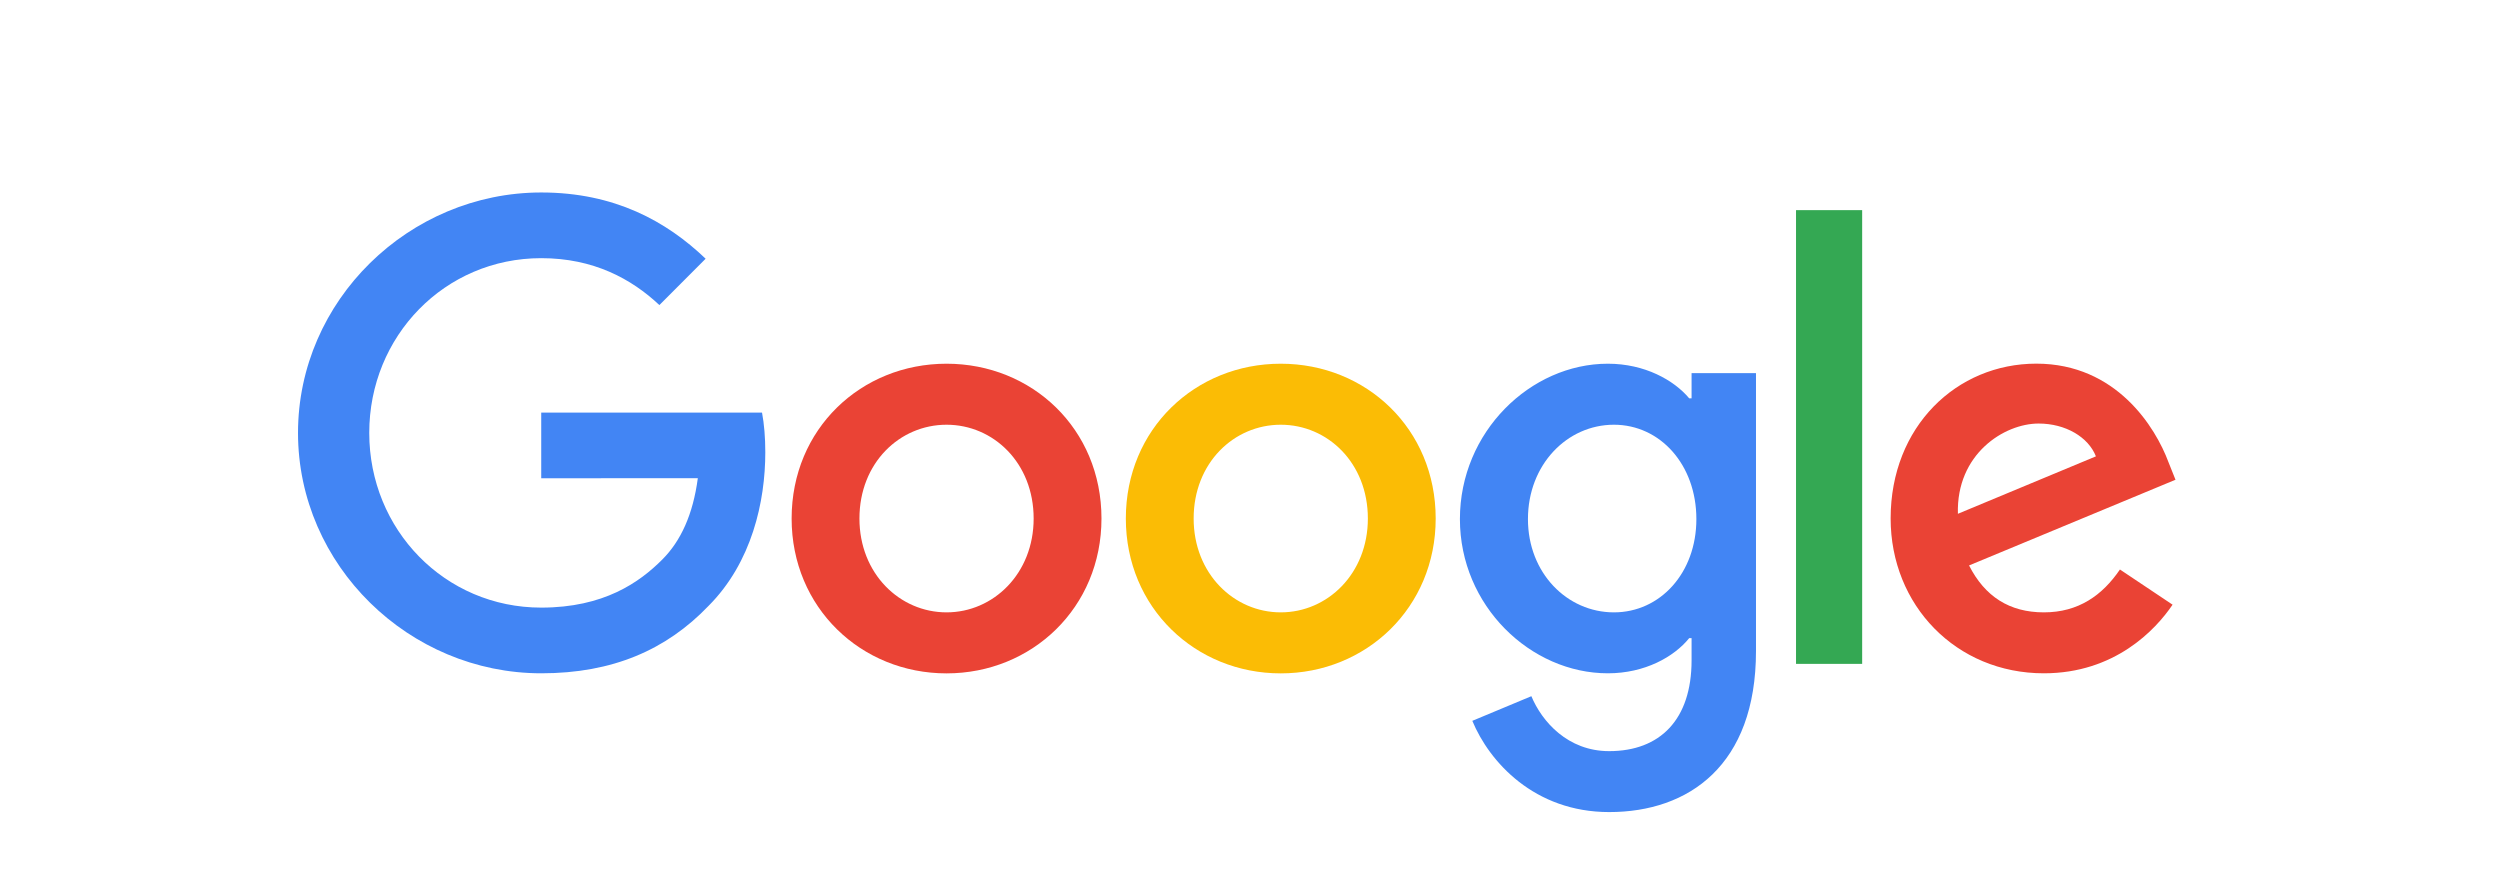
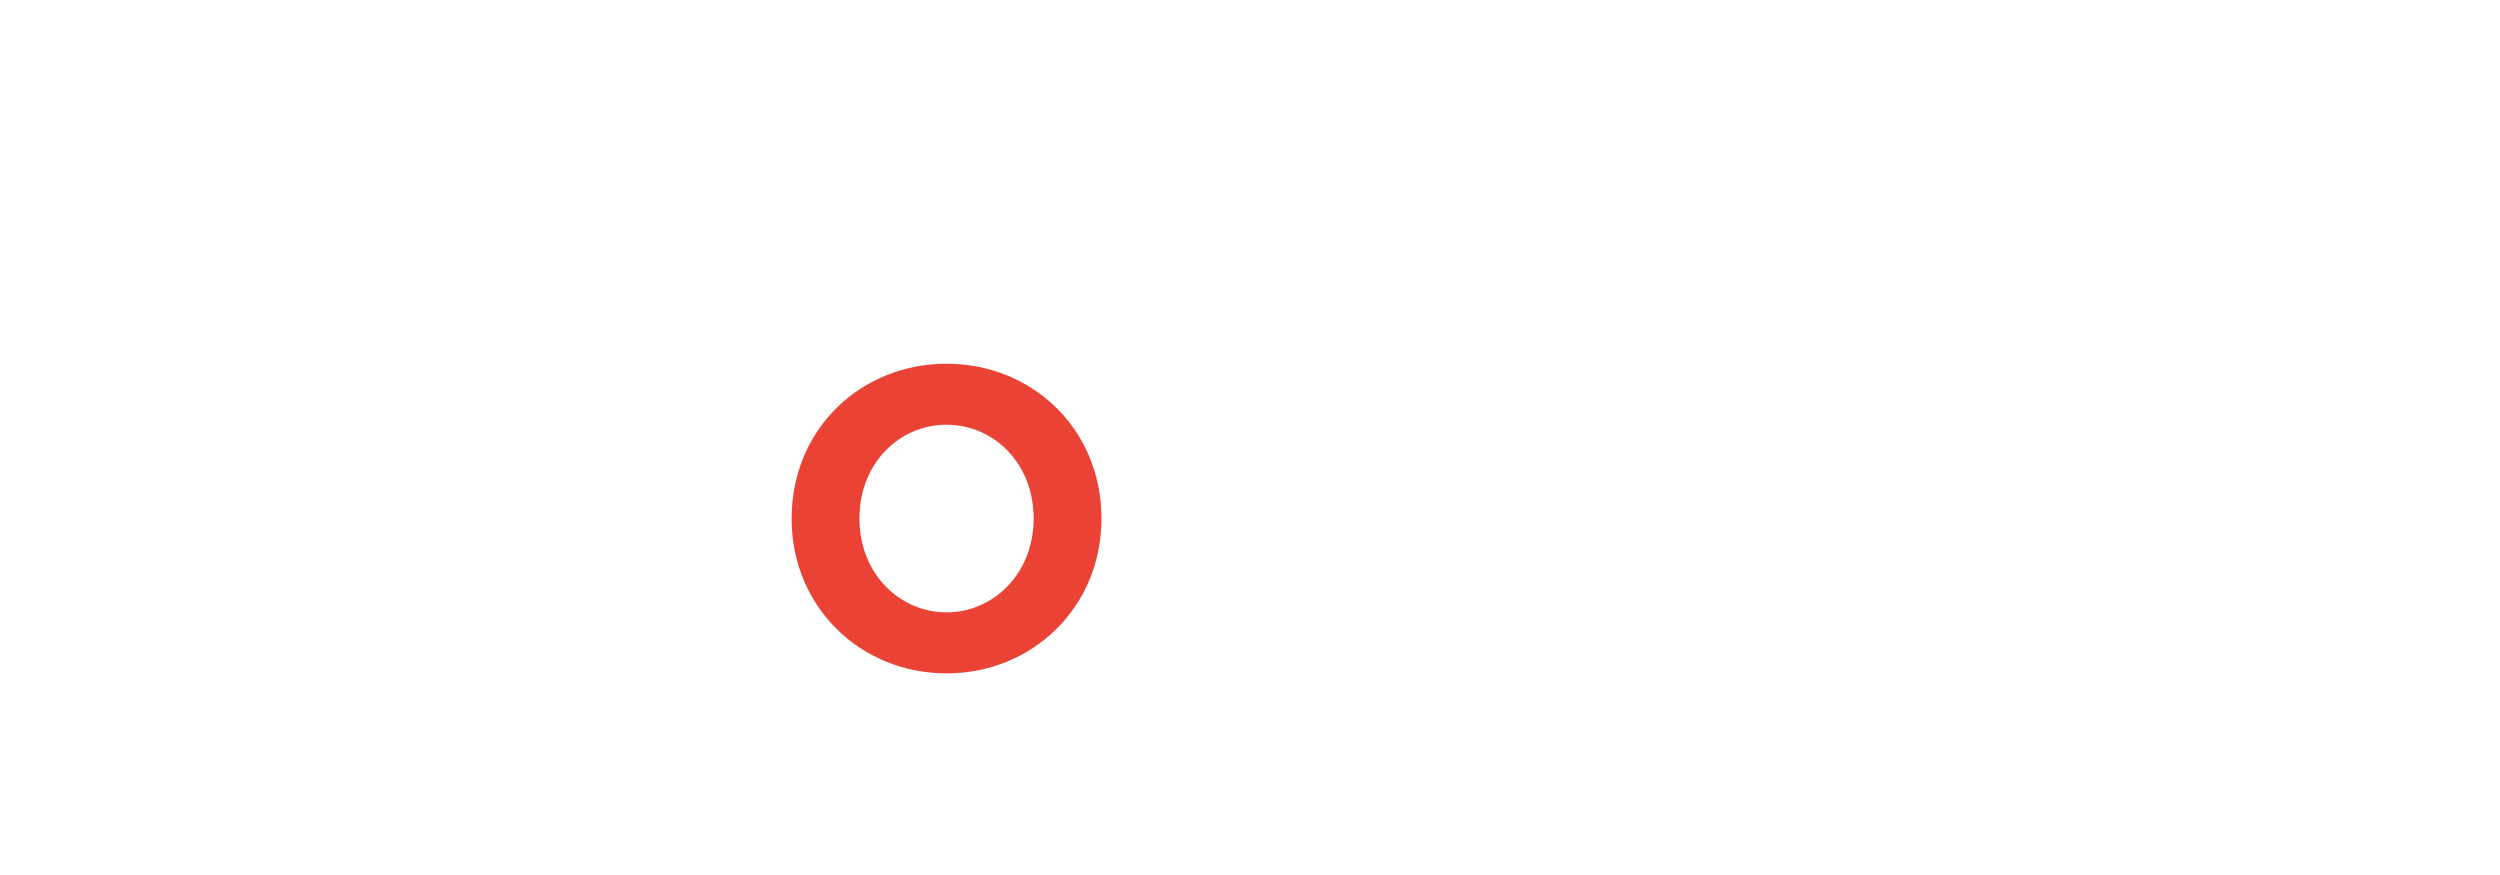
<svg xmlns="http://www.w3.org/2000/svg" width="200" height="70" viewBox="0 0 200 70" fill="none">
  <path d="M88.118 41.483C88.118 48.615 82.553 53.87 75.724 53.87C68.894 53.87 63.33 48.615 63.33 41.483C63.33 34.302 68.894 29.097 75.724 29.097C82.553 29.097 88.118 34.302 88.118 41.483ZM82.692 41.483C82.692 37.027 79.467 33.978 75.724 33.978C71.98 33.978 68.755 37.027 68.755 41.483C68.755 45.895 71.98 48.989 75.724 48.989C79.467 48.989 82.692 45.889 82.692 41.483Z" fill="#EA4335" />
-   <path d="M114.855 41.483C114.855 48.615 109.29 53.87 102.461 53.87C95.632 53.87 90.067 48.615 90.067 41.483C90.067 34.307 95.632 29.097 102.461 29.097C109.29 29.097 114.855 34.302 114.855 41.483ZM109.429 41.483C109.429 37.027 106.204 33.978 102.461 33.978C98.718 33.978 95.492 37.027 95.492 41.483C95.492 45.895 98.718 48.989 102.461 48.989C106.204 48.989 109.429 45.889 109.429 41.483Z" fill="#FBBC05" />
-   <path d="M140.479 29.846V52.083C140.479 61.23 135.098 64.966 128.736 64.966C122.748 64.966 119.144 60.951 117.785 57.667L122.509 55.696C123.35 57.712 125.411 60.091 128.731 60.091C132.803 60.091 135.326 57.572 135.326 52.831V51.05H135.137C133.922 52.552 131.583 53.864 128.63 53.864C122.453 53.864 116.793 48.469 116.793 41.528C116.793 34.536 122.453 29.097 128.63 29.097C131.577 29.097 133.917 30.41 135.137 31.867H135.326V29.851H140.479V29.846ZM135.71 41.528C135.71 37.167 132.808 33.978 129.115 33.978C125.372 33.978 122.236 37.167 122.236 41.528C122.236 45.845 125.372 48.989 129.115 48.989C132.808 48.989 135.71 45.845 135.71 41.528Z" fill="#4285F4" />
-   <path d="M148.973 16.811V53.11H143.682V16.811H148.973Z" fill="#34A853" />
-   <path d="M169.595 45.56L173.806 48.375C172.447 50.391 169.171 53.864 163.512 53.864C156.493 53.864 151.251 48.425 151.251 41.478C151.251 34.112 156.538 29.092 162.905 29.092C169.316 29.092 172.452 34.207 173.477 36.971L174.04 38.379L157.524 45.236C158.788 47.721 160.754 48.989 163.512 48.989C166.275 48.989 168.191 47.627 169.595 45.56ZM156.632 41.104L167.673 36.508C167.066 34.961 165.239 33.883 163.088 33.883C160.331 33.883 156.493 36.324 156.632 41.104Z" fill="#EA4335" />
-   <path d="M43.298 38.261V33.006H60.962C61.135 33.922 61.224 35.005 61.224 36.178C61.224 40.121 60.149 44.996 56.684 48.469C53.314 51.988 49.008 53.864 43.304 53.864C32.732 53.864 23.841 45.23 23.841 34.631C23.841 24.032 32.732 15.398 43.304 15.398C49.153 15.398 53.319 17.699 56.45 20.698L52.751 24.406C50.507 22.295 47.465 20.653 43.298 20.653C35.578 20.653 29.54 26.891 29.54 34.631C29.54 42.371 35.578 48.609 43.298 48.609C48.306 48.609 51.158 46.593 52.985 44.761C54.467 43.276 55.442 41.154 55.826 38.255L43.298 38.261Z" fill="#4285F4" />
</svg>